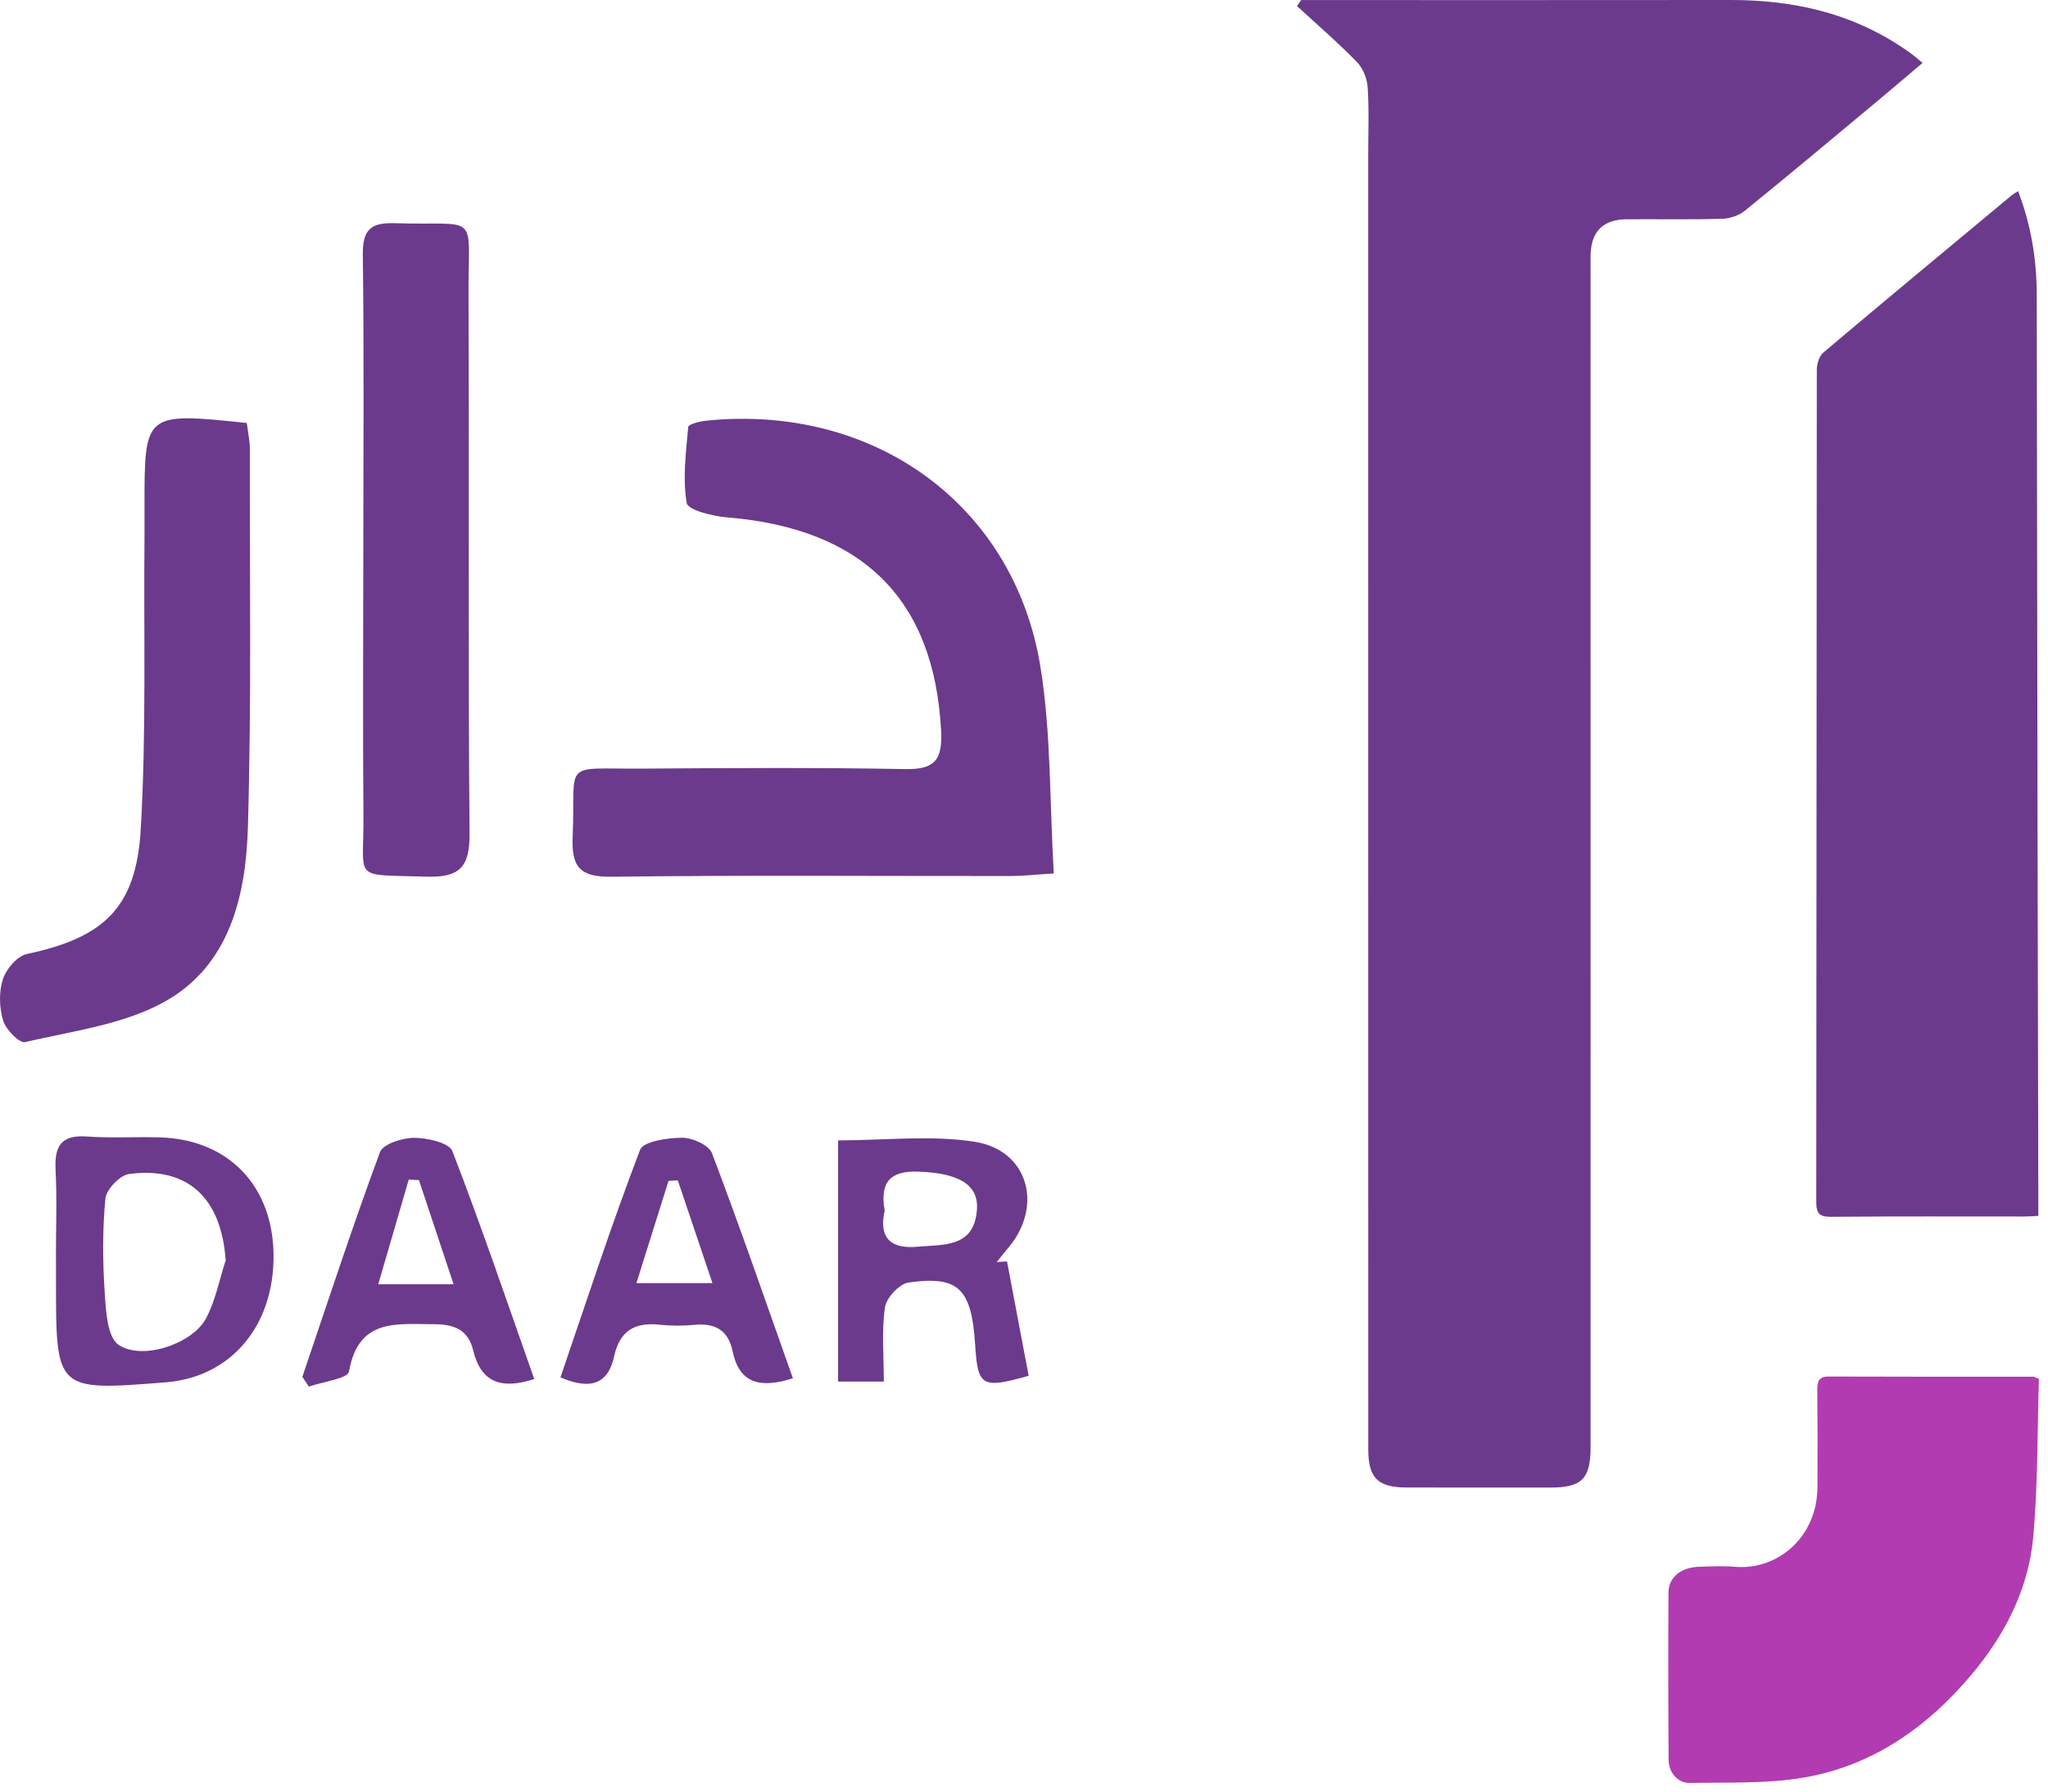
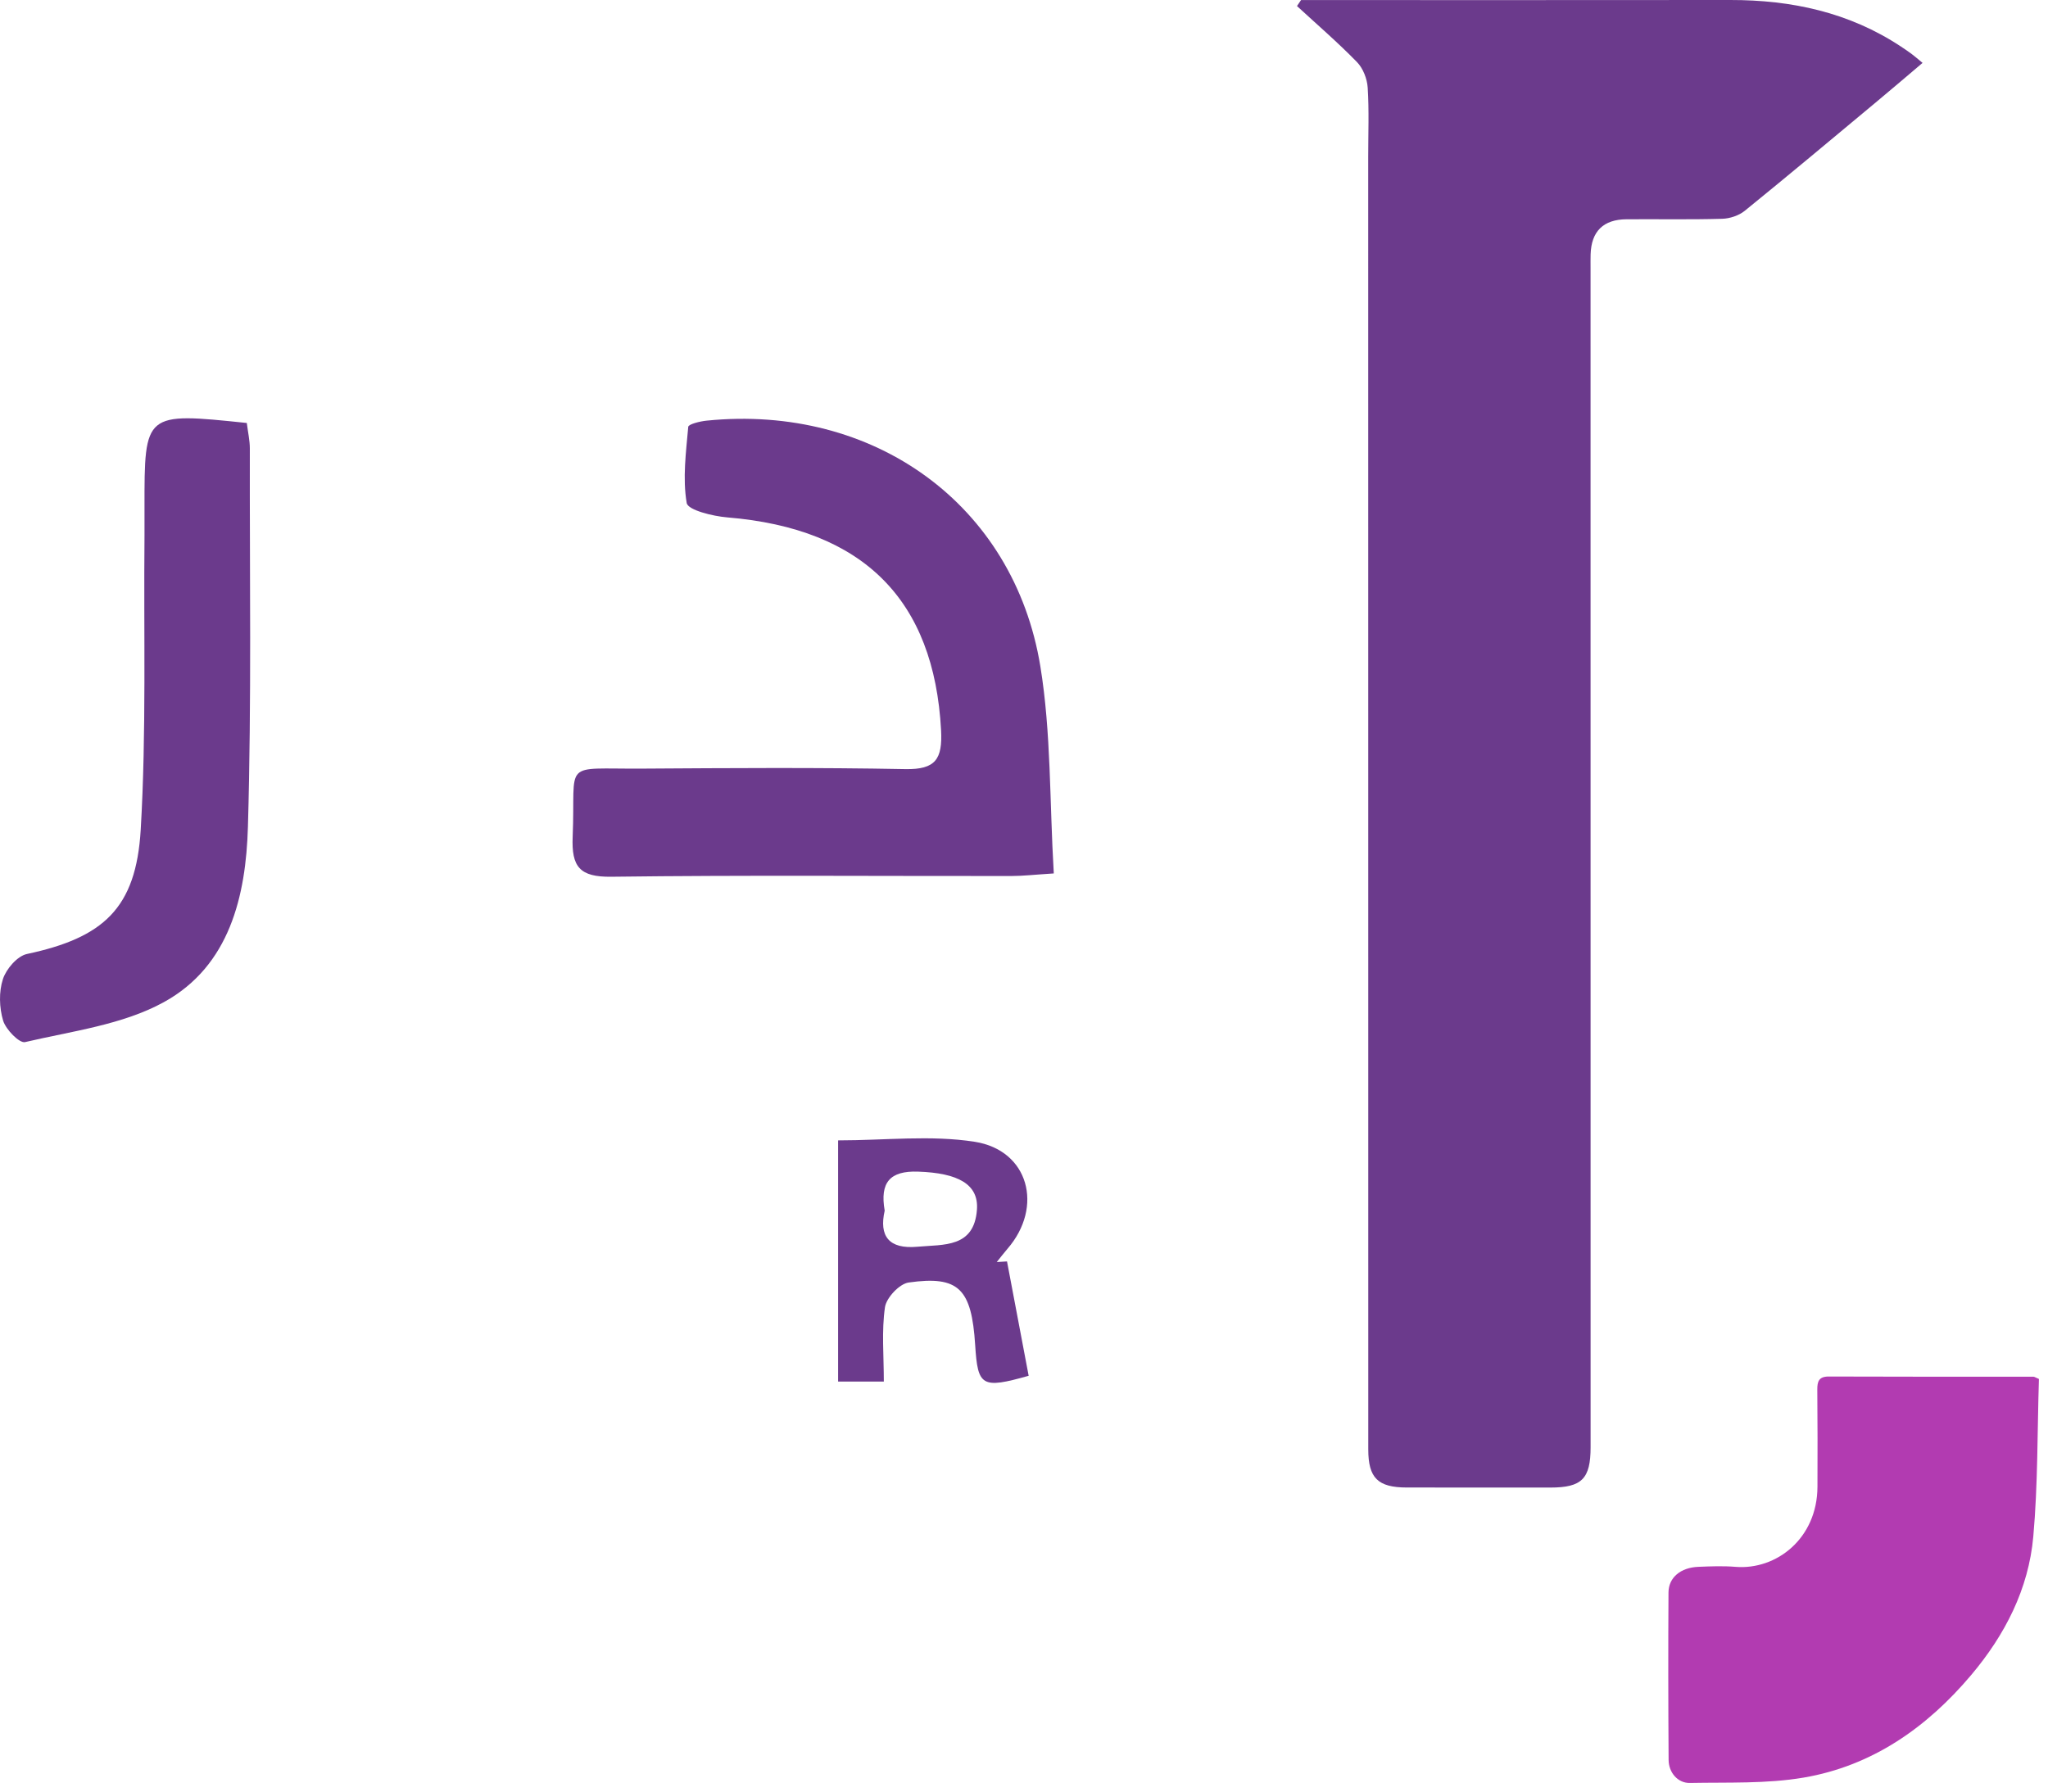
<svg xmlns="http://www.w3.org/2000/svg" width="88" height="77" viewBox="0 0 88 77" fill="none">
  <path d="M55.904 0.003C56.071 0.003 56.239 0.003 56.406 0.003C62.388 0.003 68.371 0.007 74.353 7.33985e-06C76.98 -0.002 79.455 0.529 81.677 1.998C81.836 2.103 81.994 2.209 82.146 2.323C82.282 2.425 82.41 2.538 82.61 2.703C81.94 3.27 81.298 3.821 80.647 4.362C78.76 5.934 76.878 7.513 74.97 9.06C74.718 9.264 74.331 9.394 74.003 9.403C72.632 9.442 71.26 9.415 69.889 9.424C68.894 9.431 68.377 9.942 68.347 10.929C68.341 11.12 68.344 11.31 68.344 11.501C68.344 28.4 68.344 45.299 68.346 62.199C68.346 63.554 67.971 63.933 66.621 63.933C64.563 63.933 62.505 63.933 60.447 63.931C59.207 63.929 58.793 63.526 58.793 62.293C58.791 43.775 58.791 25.255 58.79 6.737C58.79 5.746 58.831 4.752 58.768 3.766C58.744 3.386 58.569 2.936 58.308 2.668C57.489 1.827 56.595 1.057 55.73 0.26C55.788 0.175 55.846 0.089 55.904 0.003Z" fill="#6B3A8C" />
-   <path d="M86.714 8.214C87.278 9.683 87.513 11.158 87.517 12.672C87.529 20.005 87.536 27.338 87.549 34.671C87.558 40.232 87.573 45.794 87.584 51.355C87.585 51.638 87.584 51.92 87.584 52.257C87.336 52.269 87.152 52.285 86.968 52.285C84.206 52.286 81.444 52.273 78.683 52.297C78.177 52.302 78.042 52.156 78.043 51.655C78.057 39.731 78.052 27.809 78.066 15.886C78.066 15.635 78.173 15.299 78.353 15.147C81.029 12.887 83.725 10.652 86.418 8.412C86.49 8.352 86.573 8.306 86.714 8.214Z" fill="#6B3A8C" />
  <path d="M87.61 59.266C87.539 61.517 87.569 63.788 87.368 66.039C87.168 68.293 86.149 70.272 84.698 71.992C82.792 74.251 80.444 75.898 77.498 76.399C75.902 76.67 74.243 76.597 72.612 76.629C72.092 76.639 71.702 76.181 71.698 75.639C71.682 73.241 71.678 70.841 71.693 68.442C71.698 67.796 72.217 67.37 72.978 67.34C73.511 67.318 74.047 67.297 74.576 67.341C76.336 67.482 78.085 66.116 78.094 63.901C78.1 62.511 78.1 61.121 78.087 59.73C78.084 59.373 78.152 59.159 78.582 59.161C81.514 59.173 84.447 59.168 87.378 59.17C87.413 59.169 87.447 59.197 87.61 59.266Z" fill="#B23BB1" />
  <path d="M45.28 37.539C44.434 37.593 43.945 37.65 43.456 37.65C37.729 37.656 31.998 37.608 26.27 37.681C24.906 37.699 24.552 37.255 24.607 35.959C24.746 32.632 24.072 33.058 27.599 33.034C31.367 33.01 35.138 32.983 38.903 33.055C40.207 33.079 40.5 32.62 40.437 31.388C40.138 25.773 37.094 22.72 31.252 22.237C30.63 22.186 29.558 21.923 29.507 21.618C29.326 20.558 29.477 19.438 29.573 18.345C29.583 18.23 30.078 18.107 30.358 18.079C37.544 17.352 43.568 21.684 44.703 28.641C45.168 31.491 45.096 34.426 45.28 37.539Z" fill="#6B3A8C" />
  <path d="M10.605 18.179C10.656 18.59 10.735 18.931 10.735 19.269C10.725 24.692 10.81 30.117 10.653 35.537C10.568 38.505 9.868 41.515 7.042 43.07C5.27 44.045 3.096 44.314 1.076 44.788C0.834 44.845 0.252 44.25 0.134 43.864C-0.032 43.311 -0.053 42.626 0.125 42.082C0.267 41.645 0.741 41.092 1.154 41.002C4.43 40.304 5.846 39.051 6.046 35.663C6.293 31.461 6.169 27.234 6.209 23.016C6.212 22.614 6.209 22.213 6.209 21.811C6.206 17.72 6.206 17.72 10.605 18.179Z" fill="#6B3A8C" />
-   <path d="M15.611 23.61C15.611 19.393 15.645 15.172 15.59 10.954C15.578 9.897 15.904 9.559 16.955 9.592C20.678 9.713 20.113 9.012 20.131 12.771C20.167 20.455 20.11 28.139 20.176 35.823C20.189 37.288 19.739 37.725 18.295 37.677C15.08 37.569 15.642 37.904 15.617 35.059C15.584 31.243 15.611 27.427 15.611 23.61Z" fill="#6B3A8C" />
-   <path d="M2.403 54.023C2.403 52.767 2.452 51.511 2.388 50.258C2.337 49.25 2.639 48.767 3.729 48.845C4.78 48.921 5.836 48.851 6.89 48.884C9.813 48.978 11.718 50.959 11.754 53.917C11.79 56.976 9.93 59.186 7.125 59.41C2.406 59.784 2.406 59.784 2.406 55.08C2.406 54.73 2.406 54.377 2.406 54.026C2.406 54.023 2.406 54.023 2.403 54.023ZM9.698 54.168C9.511 51.493 8.077 50.122 5.543 50.458C5.148 50.509 4.565 51.122 4.529 51.52C4.399 52.867 4.411 54.234 4.502 55.587C4.553 56.36 4.613 57.483 5.1 57.803C6.123 58.483 8.252 57.755 8.84 56.686C9.257 55.919 9.42 55.014 9.698 54.168Z" fill="#6B3A8C" />
  <path d="M43.27 54.214C43.581 55.862 43.895 57.508 44.2 59.129C42.18 59.7 42.014 59.582 41.902 57.81C41.748 55.385 41.199 54.818 39.046 55.12C38.648 55.174 38.086 55.775 38.026 56.182C37.878 57.203 37.977 58.257 37.977 59.377C37.213 59.377 36.64 59.377 36.012 59.377C36.012 55.893 36.012 52.499 36.012 49.012C38.023 49.012 39.994 48.776 41.881 49.072C44.206 49.437 44.849 51.871 43.291 53.67C43.131 53.855 42.983 54.051 42.829 54.241C42.98 54.235 43.125 54.226 43.27 54.214ZM38.014 52.031C37.766 53.124 38.189 53.695 39.42 53.583C40.556 53.48 41.857 53.634 41.978 51.989C42.059 50.899 41.169 50.413 39.448 50.355C38.237 50.313 37.802 50.82 38.014 52.031Z" fill="#6B3A8C" />
-   <path d="M22.956 59.269C21.543 59.727 20.67 59.425 20.332 58.037C20.118 57.155 19.532 56.916 18.653 56.913C17.032 56.91 15.399 56.648 14.997 58.945C14.943 59.253 13.874 59.383 13.273 59.594C13.179 59.456 13.086 59.314 12.992 59.175C14.085 55.95 15.145 52.714 16.326 49.519C16.455 49.166 17.289 48.903 17.796 48.903C18.363 48.903 19.296 49.112 19.438 49.474C20.685 52.699 21.793 55.971 22.956 59.269ZM18.001 50.718C17.856 50.712 17.708 50.703 17.563 50.697C17.141 52.152 16.715 53.61 16.253 55.196C17.412 55.196 18.327 55.196 19.49 55.196C18.955 53.586 18.478 52.152 18.001 50.718Z" fill="#6B3A8C" />
-   <path d="M34.07 59.237C32.627 59.696 31.763 59.434 31.479 58.075C31.292 57.166 30.727 56.855 29.84 56.94C29.345 56.988 28.834 56.988 28.336 56.934C27.273 56.819 26.627 57.196 26.389 58.292C26.123 59.509 25.35 59.742 24.082 59.198C25.208 55.904 26.274 52.631 27.503 49.419C27.642 49.053 28.683 48.903 29.308 48.899C29.749 48.896 30.459 49.213 30.592 49.561C31.799 52.737 32.904 55.949 34.07 59.237ZM27.346 55.146C28.541 55.146 29.477 55.146 30.613 55.146C30.06 53.51 29.592 52.118 29.124 50.729C28.991 50.738 28.858 50.747 28.726 50.753C28.288 52.154 27.847 53.552 27.346 55.146Z" fill="#6B3A8C" />
</svg>